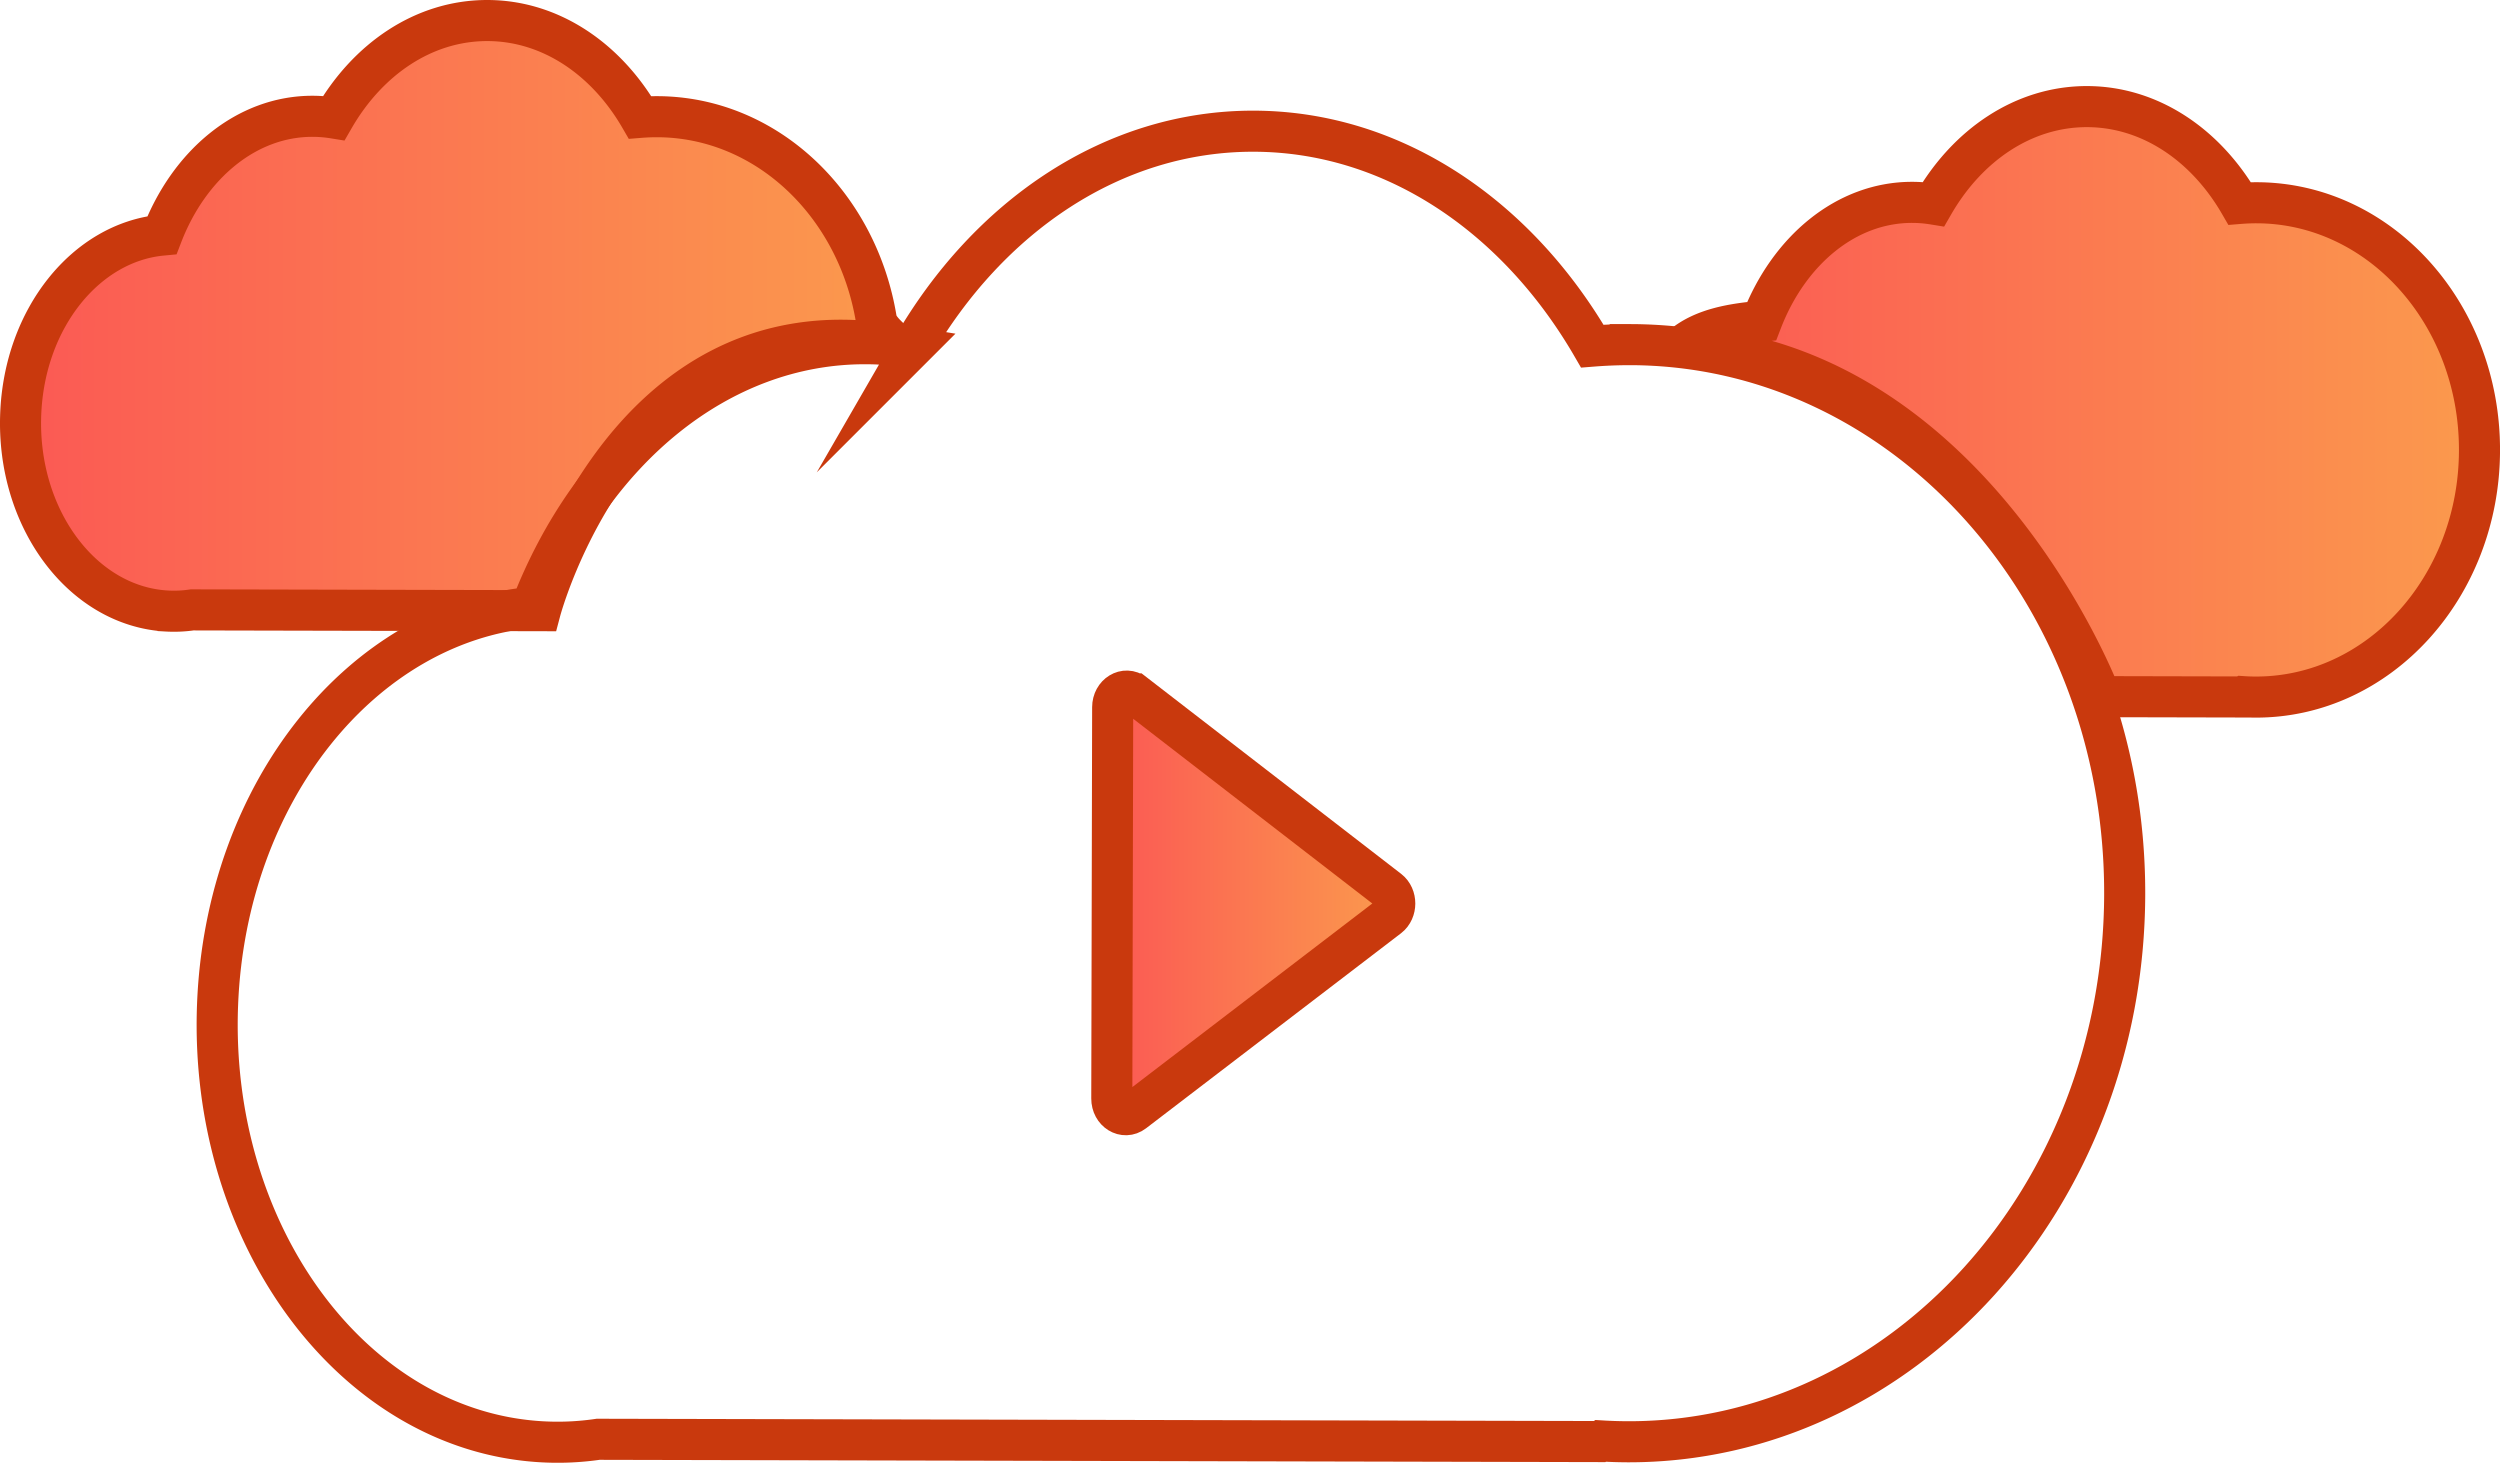
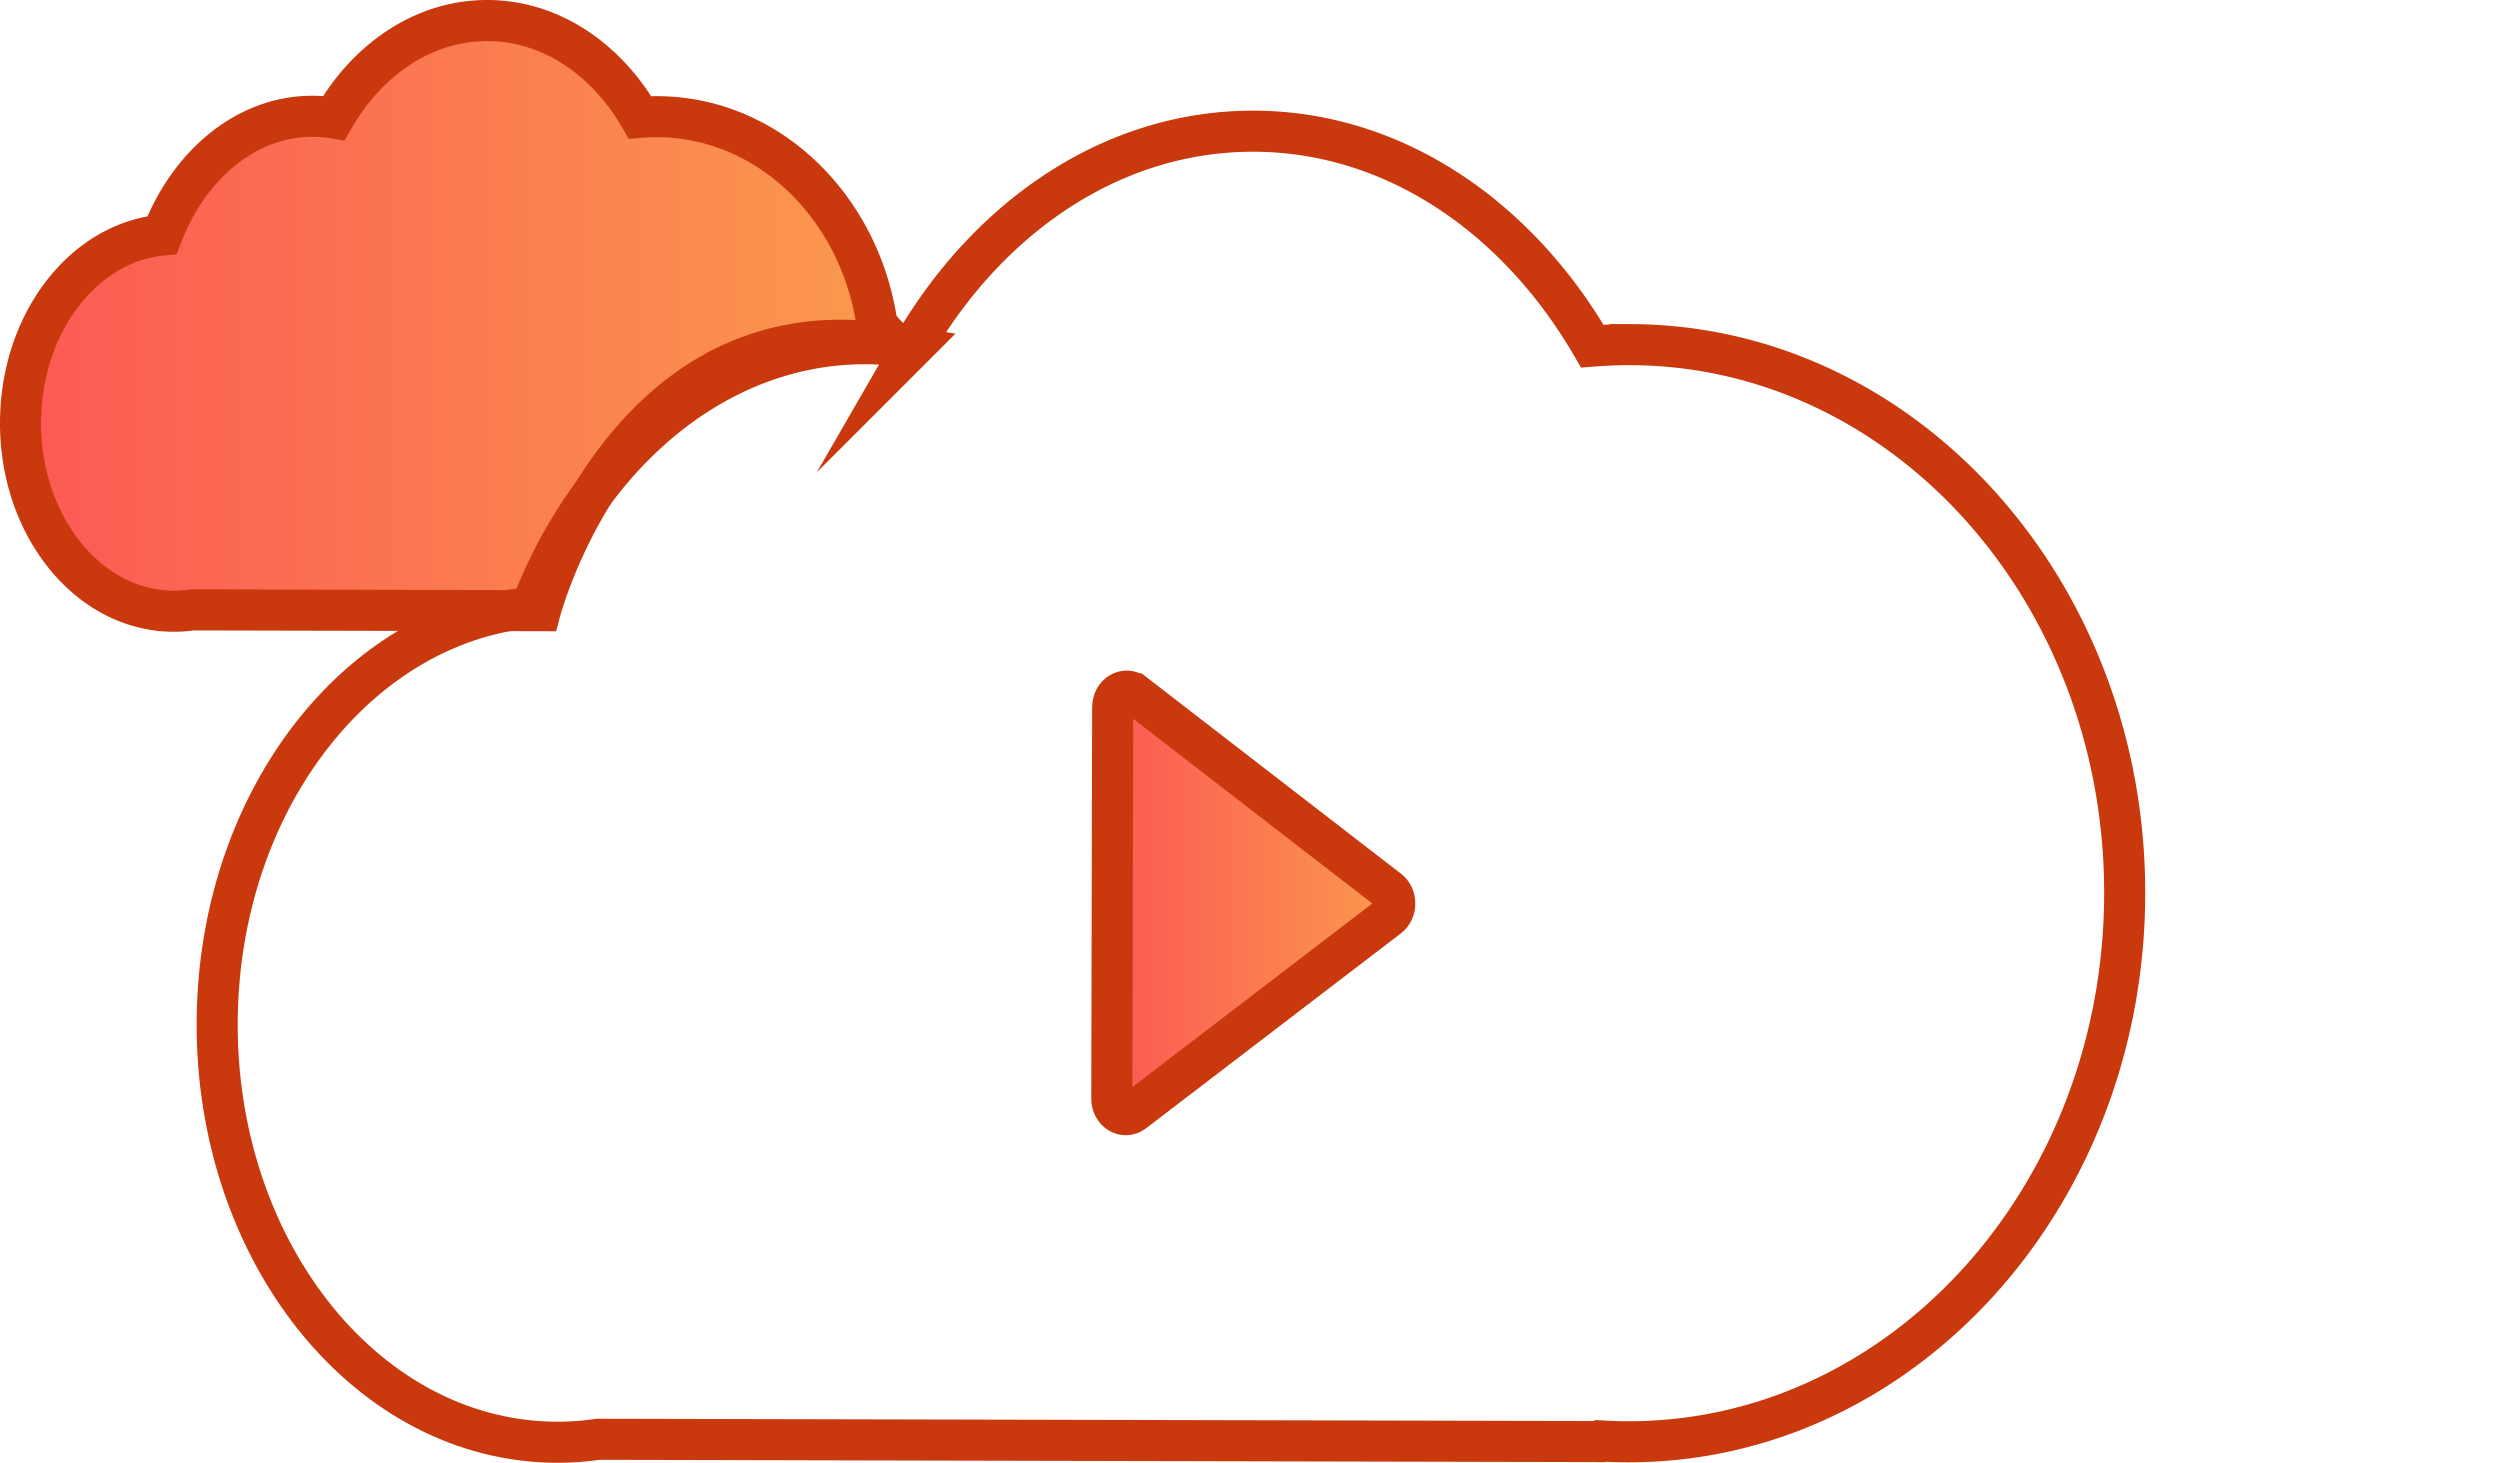
<svg xmlns="http://www.w3.org/2000/svg" xmlns:xlink="http://www.w3.org/1999/xlink" viewBox="0 0 1825.91 1068.43">
  <linearGradient id="a" gradientUnits="userSpaceOnUse" x1="15" x2="653.3" y1="230.71" y2="230.71">
    <stop offset="0" stop-color="#fb5954" />
    <stop offset="1" stop-color="#fb9a4d" />
  </linearGradient>
  <linearGradient id="b" x1="1228.6" x2="1810.91" xlink:href="#a" y1="293.49" y2="293.49" />
  <linearGradient id="c" x1="812.02" x2="1018.69" xlink:href="#a" y1="659.45" y2="659.45" />
  <g stroke="#c9390d" stroke-miterlimit="10" stroke-width="30">
    <path d="m650.51 251.49c9.65 1.54-8.74-7.55-10.49-18.2-13.75-84.06-80.12-147.88-160.08-148.06q-6.29 0-12.47.49c-24.77-42.72-65.4-70.61-111.39-70.72-46.34-.11-87.37 28-112.28 71.2a98 98 0 0 0 -15.43-1.26c-48.37-.11-90.27 35.33-110.07 86.78-55.49 5.28-100.43 60.64-103.17 130.66-3 75.89 44.73 140.3 106.54 143.88a92.06 92.06 0 0 0 18.68-.82l254.3.58s59.94-225.91 255.86-194.53z" fill="url(#a)" />
-     <path d="m1228.6 252.81c15.78-13.27 37.94-16.31 58-18.23 19.8-51.45 61.68-86.89 110.07-86.78a98 98 0 0 1 15.43 1.26c24.91-43.16 65.94-71.3 112.28-71.2 46 .11 86.62 28 111.38 70.72q6.18-.5 12.47-.49c90.09.21 162.93 81.19 162.7 180.89s-73.44 180.35-163.53 180.14q-4.47 0-8.88-.29l-.36.22-103.94-.24s-91.65-243-305.59-256" fill="url(#b)" />
    <path d="m1190.64 251.71q-14 0-27.68 1.09c-54.96-94.8-145.16-156.74-247.24-156.98-102.86-.24-193.94 62.23-249.23 158a217.6 217.6 0 0 0 -34.26-2.79c-107.4-.25-200.36 78.42-244.32 192.62-123.18 11.79-222.91 134.59-229 290-6.59 168.44 99.28 311.42 236.48 319.36a204.35 204.35 0 0 0 41.47-1.81l731.42 1.67.8-.49q9.79.6 19.72.64c200 .46 362.48-178.57 363-399.86s-161.19-401-361.16-401.45z" fill="none" />
    <path d="m828.6 506.76 185.57 143.34c6.05 4.67 6 14.93 0 19.58l-186.26 142.48c-6.81 5.21-15.91-.42-15.89-9.82l.64-285.82c.02-9.41 9.15-15 15.94-9.76z" fill="url(#c)" />
  </g>
</svg>